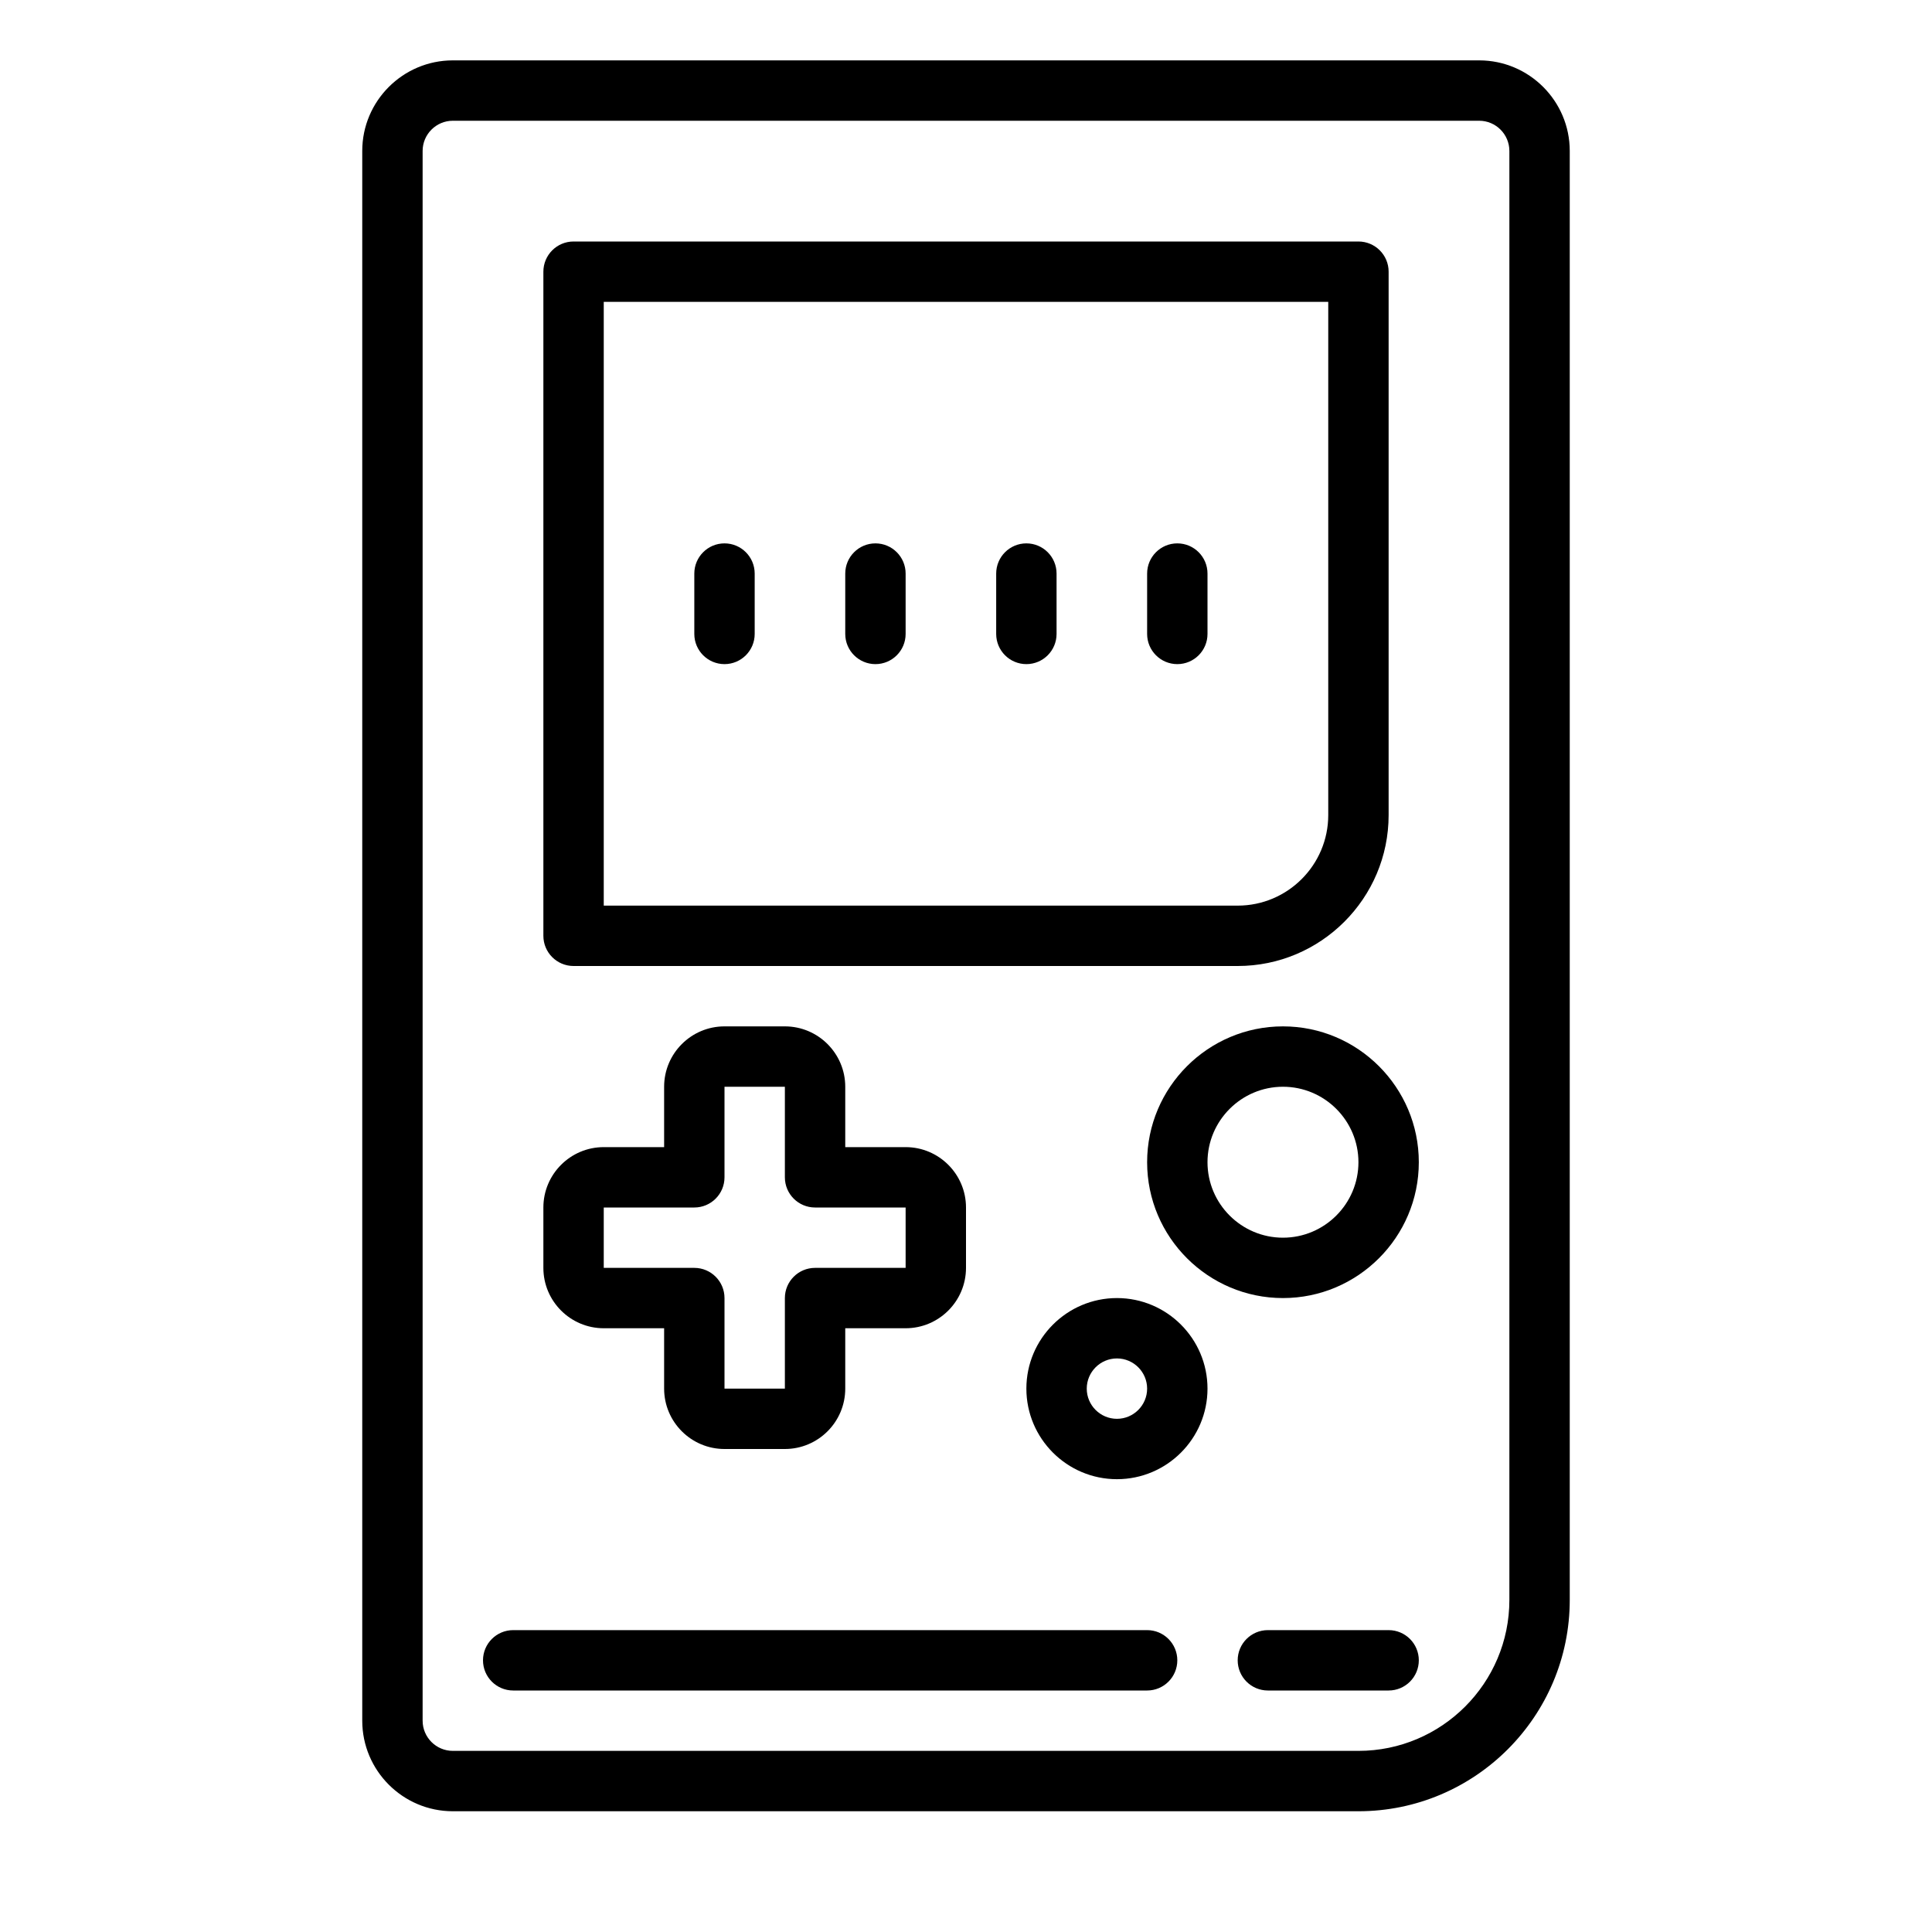
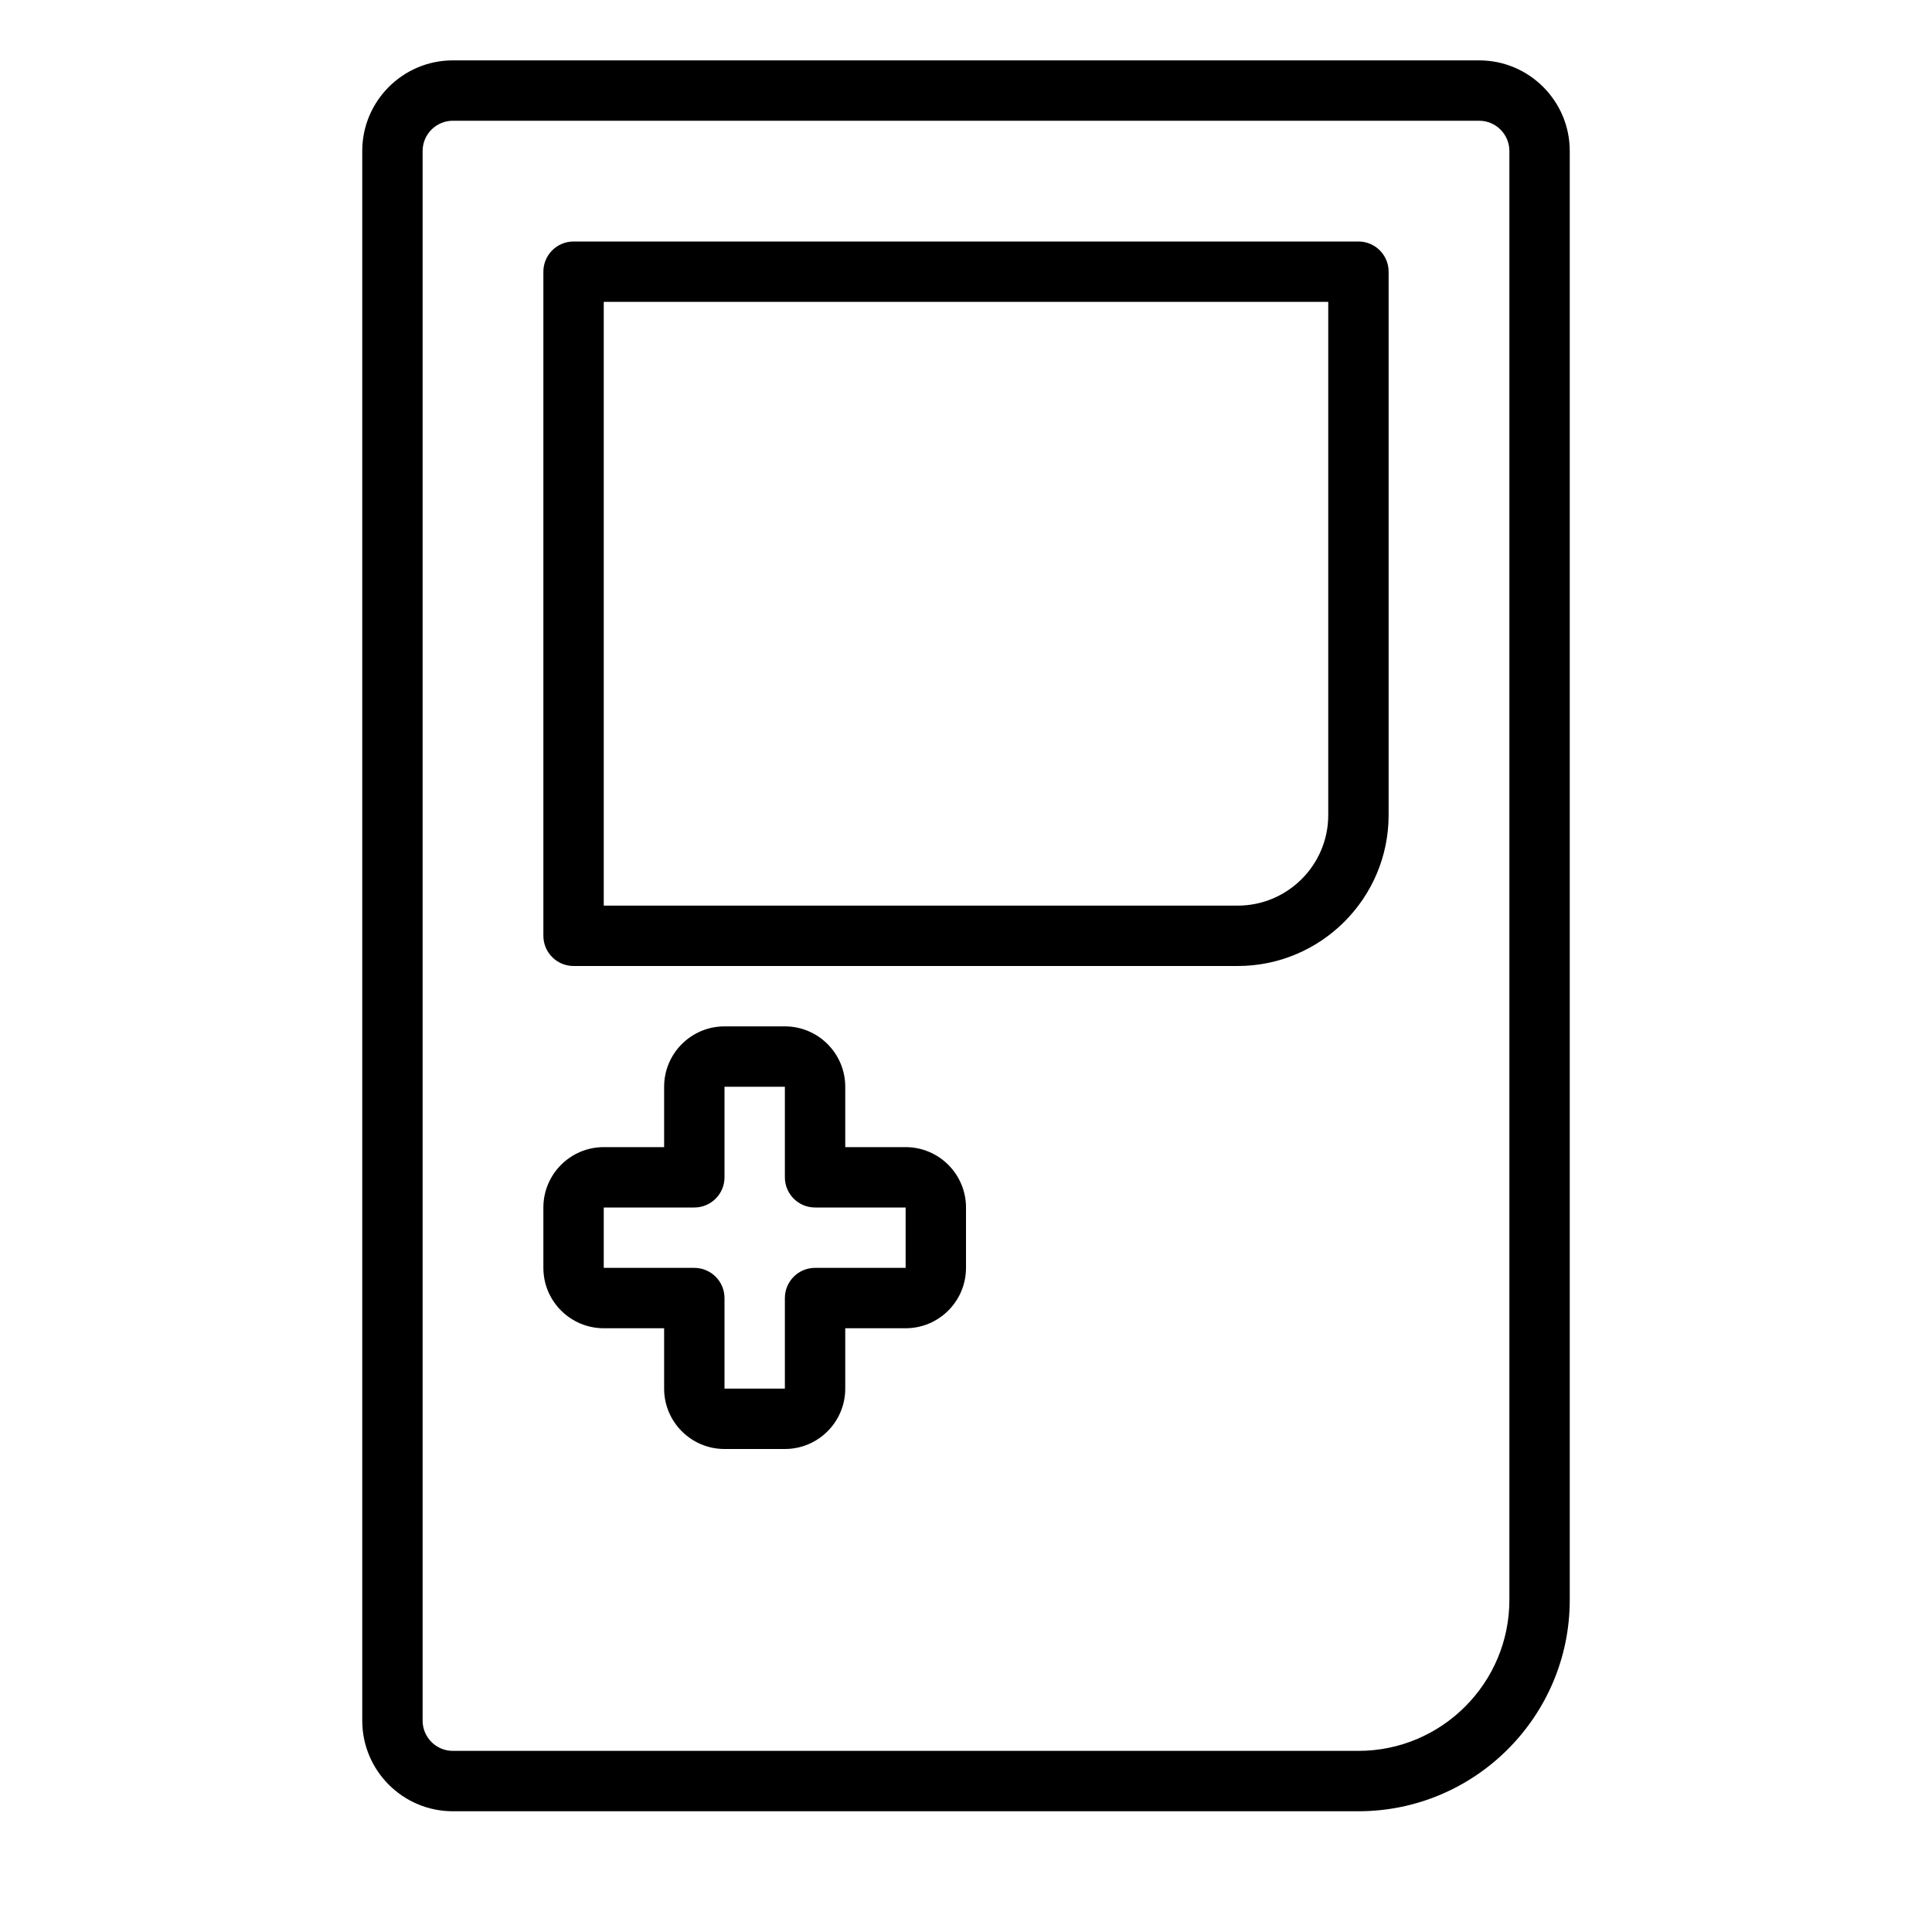
<svg xmlns="http://www.w3.org/2000/svg" fill="#000000" viewBox="0 0 64 64" width="64px" height="64px">
  <path d="M19 32h22c2.757 0 5-2.243 5-5V9c0-.552-.448-1-1-1H19c-.552 0-1 .448-1 1v22C18 31.552 18.448 32 19 32zM20 10h24v17c0 1.654-1.346 3-3 3H20V10zM20 44h2v2c0 1.103.897 2 2 2h2c1.103 0 2-.897 2-2v-2h2c1.103 0 2-.897 2-2v-2c0-1.103-.897-2-2-2h-2v-2c0-1.103-.897-2-2-2h-2c-1.103 0-2 .897-2 2v2h-2c-1.103 0-2 .897-2 2v2C18 43.103 18.897 44 20 44zM20 40h3c.552 0 1-.448 1-1v-3h2v3c0 .552.448 1 1 1h3v2h-3c-.552 0-1 .448-1 1v3h-2v-3c0-.552-.448-1-1-1h-3V40z" />
  <path d="M49,2H15c-1.654,0-3,1.346-3,3v52c0,1.654,1.346,3,3,3h30c3.86,0,7-3.14,7-7V5C52,3.346,50.654,2,49,2z M50,53c0,2.757-2.243,5-5,5H15c-0.551,0-1-0.449-1-1V5c0-0.551,0.449-1,1-1h34c0.551,0,1,0.449,1,1V53z" />
-   <path d="M24 18c-.552 0-1 .448-1 1v2c0 .552.448 1 1 1s1-.448 1-1v-2C25 18.448 24.552 18 24 18zM29 18c-.552 0-1 .448-1 1v2c0 .552.448 1 1 1s1-.448 1-1v-2C30 18.448 29.552 18 29 18zM34 18c-.552 0-1 .448-1 1v2c0 .552.448 1 1 1s1-.448 1-1v-2C35 18.448 34.552 18 34 18zM39 18c-.552 0-1 .448-1 1v2c0 .552.448 1 1 1s1-.448 1-1v-2C40 18.448 39.552 18 39 18zM42.5 34c-2.481 0-4.5 2.019-4.5 4.5s2.019 4.5 4.5 4.5 4.5-2.019 4.5-4.5S44.981 34 42.5 34zM42.5 41c-1.378 0-2.5-1.122-2.5-2.5s1.122-2.5 2.5-2.5 2.5 1.122 2.5 2.5S43.878 41 42.5 41zM37 43c-1.654 0-3 1.346-3 3s1.346 3 3 3 3-1.346 3-3S38.654 43 37 43zM37 47c-.551 0-1-.449-1-1s.449-1 1-1 1 .449 1 1S37.551 47 37 47zM38 54H17c-.552 0-1 .448-1 1s.448 1 1 1h21c.552 0 1-.448 1-1S38.552 54 38 54zM46 54h-4c-.552 0-1 .448-1 1s.448 1 1 1h4c.552 0 1-.448 1-1S46.552 54 46 54z" />
</svg>